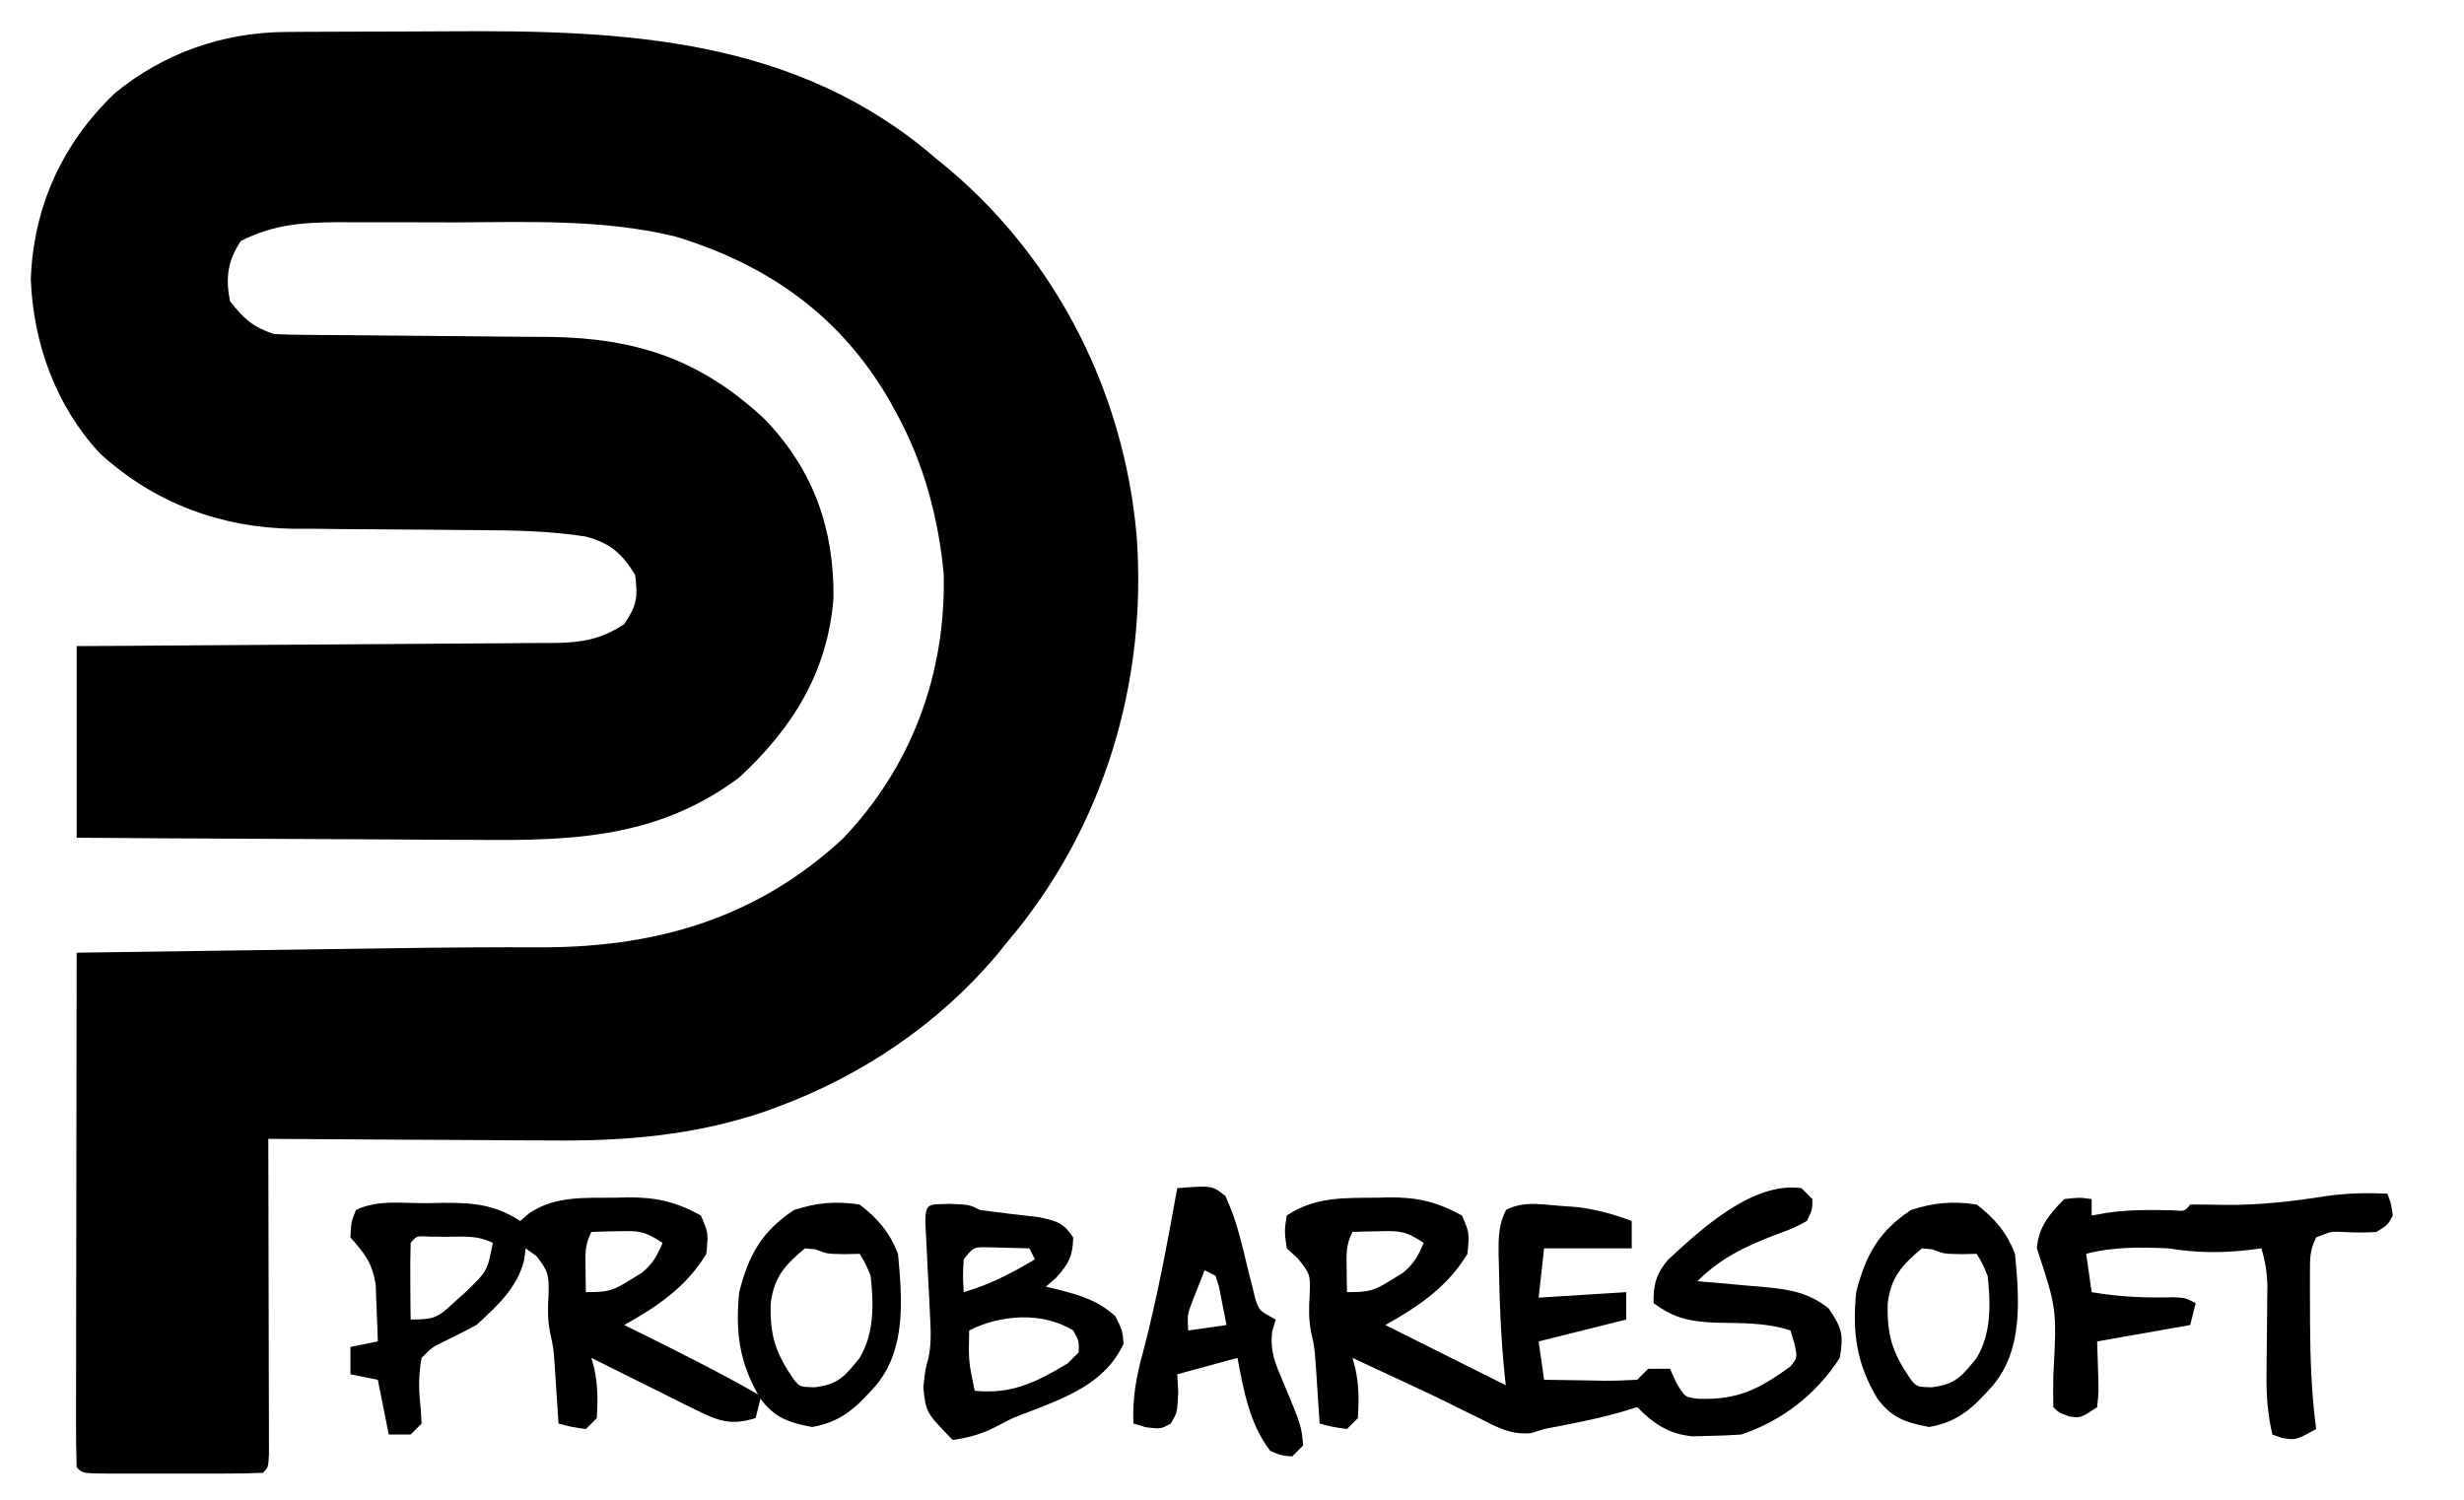
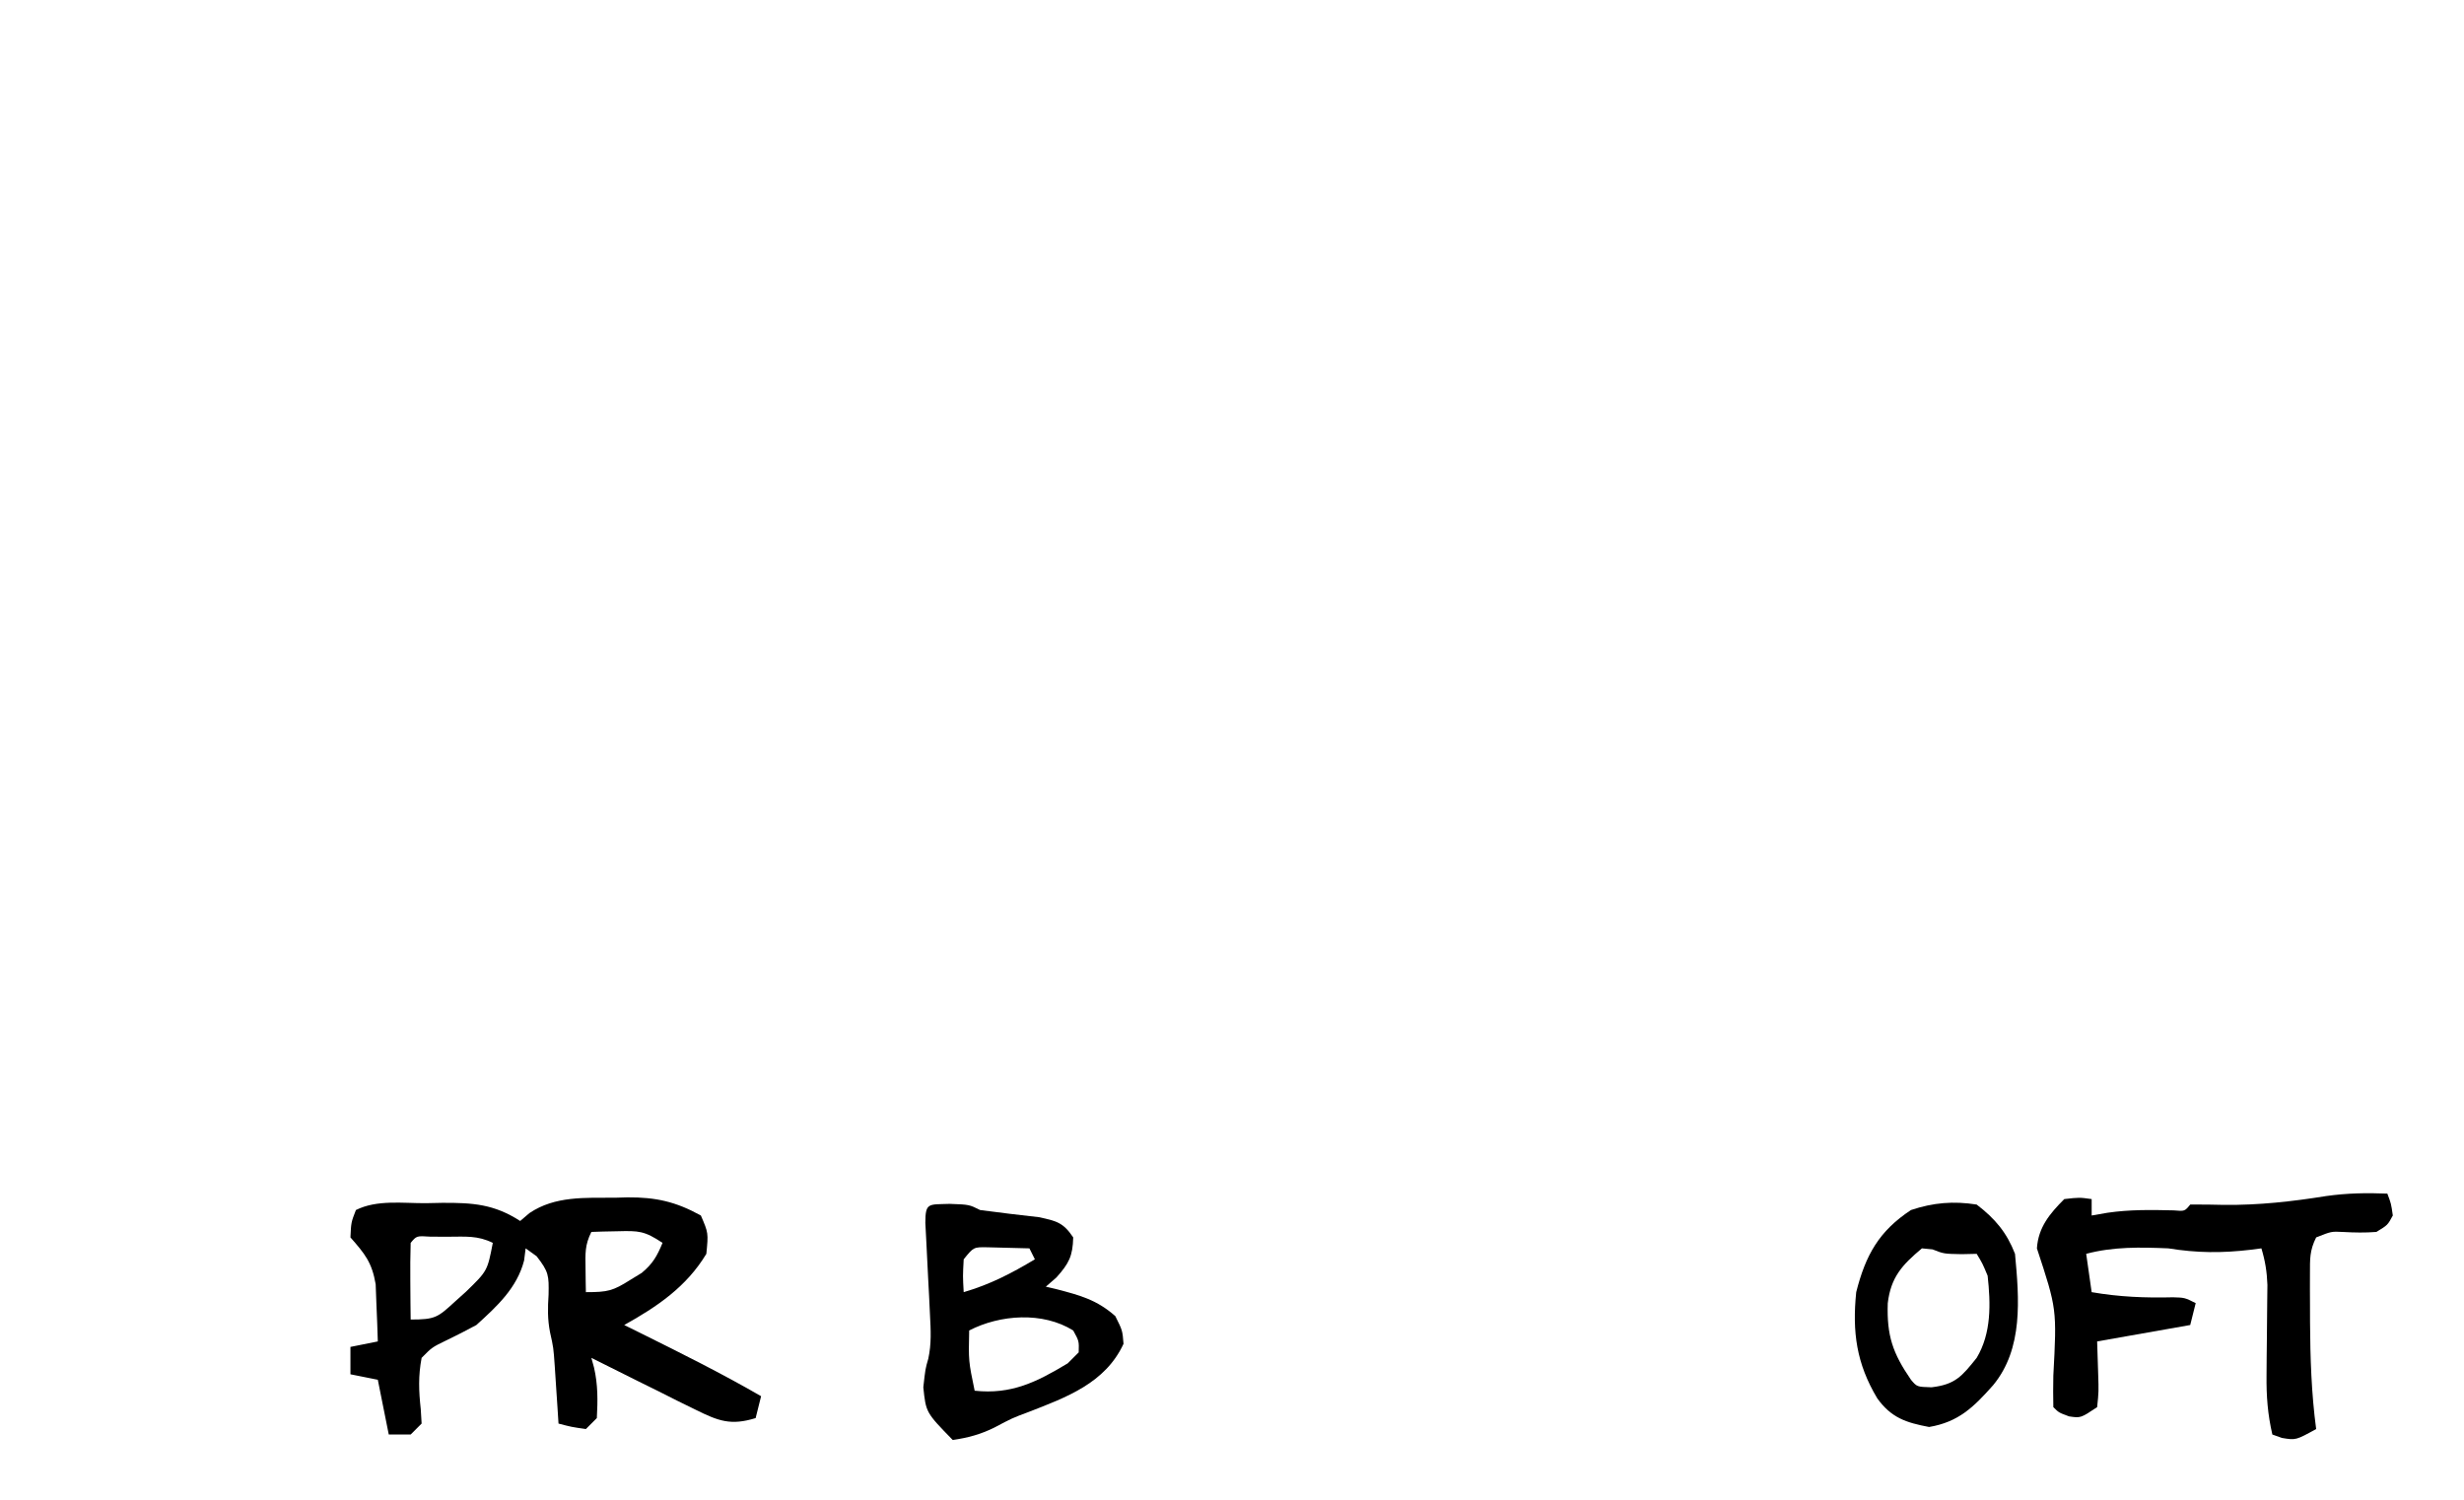
<svg xmlns="http://www.w3.org/2000/svg" version="1.1" width="450" height="274">
-   <path d="M0 0 C1.233 -0.01 2.466 -0.019 3.737 -0.029 C5.08 -0.034 6.424 -0.038 7.768 -0.042 C8.454 -0.045 9.14 -0.048 9.847 -0.051 C13.496 -0.066 17.145 -0.075 20.793 -0.079 C23.769 -0.083 26.743 -0.097 29.718 -0.12 C61.859 -0.363 93.3 1.033 118.799 23.161 C119.584 23.803 120.369 24.445 121.178 25.106 C141.063 41.973 153.116 66.147 155.389 92.049 C157.361 118.872 149.278 145.595 131.799 166.161 C131.103 167.018 130.407 167.876 129.689 168.759 C119.075 181.291 104.928 190.792 89.549 196.411 C88.919 196.645 88.289 196.88 87.64 197.121 C74.768 201.543 61.833 202.606 48.361 202.454 C46.86 202.448 45.358 202.444 43.856 202.441 C39.963 202.43 36.071 202.401 32.178 202.367 C28.182 202.336 24.186 202.323 20.189 202.308 C12.392 202.276 4.596 202.225 -3.201 202.161 C-3.199 202.911 -3.197 203.66 -3.194 204.432 C-3.174 211.481 -3.159 218.53 -3.149 225.578 C-3.144 229.203 -3.137 232.827 -3.126 236.451 C-3.115 239.946 -3.109 243.441 -3.106 246.935 C-3.104 248.924 -3.096 250.912 -3.088 252.9 C-3.088 254.101 -3.088 255.302 -3.088 256.54 C-3.085 257.603 -3.083 258.667 -3.081 259.763 C-3.201 262.161 -3.201 262.161 -4.201 263.161 C-6.638 263.262 -9.045 263.301 -11.482 263.294 C-12.211 263.295 -12.94 263.296 -13.691 263.297 C-15.234 263.298 -16.777 263.296 -18.321 263.292 C-20.691 263.286 -23.061 263.291 -25.432 263.298 C-26.928 263.297 -28.424 263.296 -29.92 263.294 C-30.633 263.296 -31.347 263.298 -32.082 263.3 C-37.086 263.276 -37.086 263.276 -38.201 262.161 C-38.296 259.239 -38.327 256.341 -38.315 253.419 C-38.315 252.502 -38.315 251.585 -38.315 250.64 C-38.314 247.594 -38.307 244.547 -38.299 241.501 C-38.297 239.395 -38.296 237.289 -38.295 235.183 C-38.291 229.628 -38.281 224.073 -38.27 218.518 C-38.26 212.854 -38.255 207.19 -38.25 201.526 C-38.239 190.405 -38.222 179.283 -38.201 168.161 C-28.96 168.029 -19.718 167.899 -10.476 167.77 C-6.183 167.71 -1.89 167.65 2.403 167.588 C6.559 167.529 10.715 167.471 14.872 167.413 C16.444 167.391 18.016 167.369 19.588 167.346 C28.87 167.212 38.147 167.142 47.43 167.179 C68.138 167.069 86.282 161.669 101.74 147.313 C114.347 134.133 120.547 117.168 120.154 99.071 C119.246 89.08 116.582 79.01 111.799 70.161 C111.357 69.343 110.915 68.524 110.459 67.681 C101.513 51.995 88.198 42.494 70.972 37.311 C57.8 34.172 44.348 34.712 30.885 34.78 C28.175 34.788 25.466 34.774 22.757 34.759 C19.491 34.746 16.225 34.755 12.959 34.763 C11.156 34.754 11.156 34.754 9.316 34.744 C2.793 34.799 -2.331 35.206 -8.201 38.161 C-10.65 41.834 -11.033 44.894 -10.201 49.161 C-7.667 52.381 -6.088 53.865 -2.201 55.161 C-0.287 55.263 1.631 55.307 3.549 55.319 C5.322 55.334 5.322 55.334 7.131 55.35 C8.413 55.357 9.694 55.365 11.014 55.372 C12.348 55.385 13.683 55.399 15.017 55.413 C20.677 55.475 26.337 55.529 31.996 55.562 C35.462 55.584 38.928 55.619 42.394 55.663 C44.335 55.684 46.275 55.689 48.216 55.694 C64.133 55.912 75.86 59.866 87.502 70.767 C96.347 79.988 100.171 90.733 100.018 103.446 C98.93 116.942 92.571 127.118 82.799 136.161 C67.988 147.249 52.332 147.737 34.65 147.552 C32.54 147.544 30.431 147.539 28.321 147.535 C22.813 147.519 17.306 147.48 11.799 147.436 C6.161 147.395 0.523 147.377 -5.115 147.356 C-16.144 147.314 -27.173 147.244 -38.201 147.161 C-38.201 135.611 -38.201 124.061 -38.201 112.161 C-33.977 112.139 -33.977 112.139 -29.667 112.117 C-20.359 112.067 -11.052 112 -1.744 111.925 C3.899 111.881 9.542 111.841 15.185 111.815 C20.632 111.789 26.078 111.748 31.524 111.698 C33.602 111.681 35.679 111.67 37.756 111.664 C40.667 111.654 43.578 111.626 46.489 111.594 C47.346 111.595 48.204 111.596 49.087 111.598 C54.042 111.52 57.528 110.949 61.799 108.161 C64.141 104.649 64.295 103.296 63.799 99.161 C61.377 95.214 59.253 93.376 54.799 92.161 C47.989 91.087 41.293 91.011 34.408 90.985 C31.982 90.962 29.557 90.938 27.131 90.913 C23.342 90.878 19.553 90.849 15.763 90.835 C12.082 90.82 8.402 90.779 4.721 90.735 C3.605 90.737 2.489 90.739 1.339 90.741 C-11.922 90.538 -24.101 85.984 -33.951 76.974 C-41.996 68.322 -46.126 56.882 -46.576 45.161 C-46.085 31.856 -40.796 20.311 -31.201 11.161 C-22.286 3.85 -11.481 0.073 0 0 Z " fill="#010101" transform="translate(52.201,5.839)" />
-   <path d="M0 0 C0.99 0.99 0.99 0.99 2 2 C1.98 3.969 1.98 3.969 1 6 C-1.512 7.344 -1.512 7.344 -4.688 8.5 C-10.271 10.658 -14.73 12.73 -19 17 C-17.686 17.11 -16.373 17.219 -15.02 17.332 C-13.284 17.492 -11.548 17.652 -9.812 17.812 C-8.948 17.883 -8.084 17.953 -7.193 18.025 C-2.452 18.48 1.164 18.924 5 22 C7.408 25.612 7.724 26.739 7 31 C2.716 37.641 -3.52 42.507 -11 45 C-12.955 45.145 -14.915 45.221 -16.875 45.25 C-18.418 45.289 -18.418 45.289 -19.992 45.328 C-24.362 44.851 -26.937 43.063 -30 40 C-30.949 40.289 -31.898 40.578 -32.875 40.875 C-37.526 42.208 -42.252 43.092 -47 44 C-47.784 44.246 -48.568 44.492 -49.375 44.746 C-53.08 45.104 -55.665 43.644 -58.875 42 C-60.196 41.352 -61.518 40.705 -62.84 40.059 C-63.519 39.721 -64.198 39.383 -64.898 39.035 C-68.384 37.319 -71.912 35.695 -75.438 34.062 C-76.707 33.47 -77.977 32.878 -79.246 32.285 C-80.155 31.861 -81.064 31.437 -82 31 C-81.839 31.585 -81.678 32.17 -81.512 32.773 C-80.791 35.908 -80.822 38.798 -81 42 C-81.66 42.66 -82.32 43.32 -83 44 C-85.625 43.625 -85.625 43.625 -88 43 C-88.061 42.047 -88.121 41.095 -88.184 40.113 C-88.267 38.859 -88.351 37.605 -88.438 36.312 C-88.519 35.071 -88.6 33.83 -88.684 32.551 C-88.921 29.129 -88.921 29.129 -89.547 26.328 C-90.017 23.913 -89.97 21.885 -89.812 19.438 C-89.692 15.729 -89.692 15.729 -92 12.812 C-92.66 12.214 -93.32 11.616 -94 11 C-94.438 7.875 -94.438 7.875 -94 5 C-88.876 1.584 -83.644 1.792 -77.625 1.75 C-76.531 1.719 -76.531 1.719 -75.414 1.688 C-70.216 1.65 -66.576 2.472 -62 5 C-60.625 8.188 -60.625 8.188 -61 12 C-64.614 18.009 -69.989 21.661 -76 25 C-74.915 25.543 -73.829 26.085 -72.711 26.645 C-66.474 29.763 -60.237 32.882 -54 36 C-54.108 35.014 -54.108 35.014 -54.219 34.008 C-54.855 27.487 -55.16 20.986 -55.25 14.438 C-55.282 13.259 -55.282 13.259 -55.314 12.057 C-55.333 9.084 -55.33 6.635 -53.941 3.961 C-50.82 2.416 -48.115 2.899 -44.688 3.188 C-43.392 3.284 -42.096 3.381 -40.762 3.48 C-37.273 3.962 -34.287 4.762 -31 6 C-31 7.65 -31 9.3 -31 11 C-36.28 11 -41.56 11 -47 11 C-47.33 13.97 -47.66 16.94 -48 20 C-42.72 19.67 -37.44 19.34 -32 19 C-32 20.65 -32 22.3 -32 24 C-37.28 25.32 -42.56 26.64 -48 28 C-47.505 31.465 -47.505 31.465 -47 35 C-44.208 35.054 -41.417 35.094 -38.625 35.125 C-37.831 35.142 -37.037 35.159 -36.219 35.176 C-34.145 35.193 -32.071 35.103 -30 35 C-29.01 34.01 -29.01 34.01 -28 33 C-26.68 33 -25.36 33 -24 33 C-23.443 34.237 -23.443 34.237 -22.875 35.5 C-21.287 38.184 -21.287 38.184 -18.836 38.473 C-11.592 38.724 -7.792 36.726 -2 32.562 C-0.721 30.927 -0.721 30.927 -1.312 28.312 C-1.539 27.549 -1.766 26.786 -2 26 C-6.436 24.521 -11.02 24.681 -15.664 24.57 C-20.251 24.378 -23.196 23.834 -27 21 C-27.083 17.681 -26.516 15.605 -24.352 13.066 C-18.242 7.409 -8.872 -1.224 0 0 Z M-82 8 C-83.203 10.405 -83.101 11.95 -83.062 14.625 C-83.053 15.442 -83.044 16.26 -83.035 17.102 C-83.024 17.728 -83.012 18.355 -83 19 C-78.988 19 -78.079 18.773 -74.875 16.75 C-74.192 16.332 -73.509 15.915 -72.805 15.484 C-70.794 13.83 -69.988 12.385 -69 10 C-72.314 7.791 -73.345 7.775 -77.188 7.875 C-78.539 7.902 -78.539 7.902 -79.918 7.93 C-80.949 7.964 -80.949 7.964 -82 8 Z " fill="#000000" transform="translate(329,217)" />
  <path d="M0 0 C1.094 -0.031 1.094 -0.031 2.211 -0.062 C7.409 -0.1 11.049 0.722 15.625 3.25 C17 6.438 17 6.438 16.625 10.25 C13.011 16.259 7.636 19.911 1.625 23.25 C2.676 23.769 3.726 24.289 4.809 24.824 C12.171 28.477 19.505 32.136 26.625 36.25 C26.295 37.57 25.965 38.89 25.625 40.25 C21.107 41.647 18.839 40.797 14.668 38.723 C13.556 38.178 12.444 37.633 11.299 37.072 C10.148 36.492 8.998 35.911 7.812 35.312 C6.643 34.736 5.473 34.159 4.268 33.564 C1.38 32.139 -1.5 30.7 -4.375 29.25 C-4.214 29.835 -4.053 30.42 -3.887 31.023 C-3.166 34.158 -3.197 37.048 -3.375 40.25 C-4.035 40.91 -4.695 41.57 -5.375 42.25 C-8 41.875 -8 41.875 -10.375 41.25 C-10.436 40.297 -10.496 39.345 -10.559 38.363 C-10.642 37.109 -10.726 35.855 -10.812 34.562 C-10.894 33.321 -10.975 32.08 -11.059 30.801 C-11.296 27.379 -11.296 27.379 -11.922 24.578 C-12.392 22.163 -12.345 20.135 -12.188 17.688 C-12.124 14.217 -12.143 13.547 -14.375 10.688 C-15.035 10.213 -15.695 9.739 -16.375 9.25 C-16.516 10.35 -16.516 10.35 -16.66 11.473 C-17.949 16.478 -21.613 19.847 -25.375 23.25 C-27.185 24.231 -29.019 25.17 -30.875 26.062 C-33.472 27.32 -33.472 27.32 -35.375 29.25 C-36.002 32.555 -35.897 35.303 -35.531 38.641 C-35.48 39.502 -35.428 40.363 -35.375 41.25 C-36.035 41.91 -36.695 42.57 -37.375 43.25 C-38.695 43.25 -40.015 43.25 -41.375 43.25 C-42.035 39.95 -42.695 36.65 -43.375 33.25 C-45.025 32.92 -46.675 32.59 -48.375 32.25 C-48.375 30.6 -48.375 28.95 -48.375 27.25 C-46.725 26.92 -45.075 26.59 -43.375 26.25 C-43.435 24.02 -43.524 21.791 -43.625 19.562 C-43.671 18.321 -43.718 17.08 -43.766 15.801 C-44.452 11.8 -45.744 10.246 -48.375 7.25 C-48.25 4.5 -48.25 4.5 -47.375 2.25 C-43.539 0.332 -38.844 1.022 -34.625 1 C-33.635 0.979 -32.645 0.959 -31.625 0.938 C-26.011 0.907 -22.133 1.175 -17.375 4.25 C-16.54 3.538 -16.54 3.538 -15.688 2.812 C-10.992 -0.36 -5.501 0.038 0 0 Z M-4.375 6.25 C-5.578 8.655 -5.476 10.2 -5.438 12.875 C-5.428 13.692 -5.419 14.51 -5.41 15.352 C-5.399 15.978 -5.387 16.605 -5.375 17.25 C-1.363 17.25 -0.454 17.023 2.75 15 C3.433 14.582 4.116 14.165 4.82 13.734 C6.831 12.08 7.637 10.635 8.625 8.25 C5.311 6.041 4.28 6.025 0.438 6.125 C-0.914 6.152 -0.914 6.152 -2.293 6.18 C-3.324 6.214 -3.324 6.214 -4.375 6.25 Z M-37.375 8.25 C-37.448 10.603 -37.459 12.958 -37.438 15.312 C-37.428 16.603 -37.419 17.893 -37.41 19.223 C-37.399 20.222 -37.387 21.221 -37.375 22.25 C-32.886 22.25 -32.449 21.876 -29.312 19 C-28.641 18.397 -27.969 17.793 -27.277 17.172 C-23.363 13.37 -23.363 13.37 -22.375 8.25 C-25.12 6.877 -27.378 7.118 -30.438 7.125 C-31.522 7.122 -32.606 7.12 -33.723 7.117 C-36.297 6.949 -36.297 6.949 -37.375 8.25 Z " fill="#000000" transform="translate(112.375,218.75)" />
  <path d="M0 0 C0.688 1.812 0.688 1.812 1 4 C0.062 5.75 0.062 5.75 -2 7 C-4.048 7.162 -6.012 7.124 -8.062 7.008 C-10.221 6.896 -10.221 6.896 -13 8 C-14.204 10.408 -14.129 11.934 -14.133 14.621 C-14.135 15.552 -14.137 16.483 -14.139 17.443 C-14.134 18.431 -14.13 19.419 -14.125 20.438 C-14.123 21.433 -14.121 22.429 -14.119 23.456 C-14.081 30.01 -13.871 36.495 -13 43 C-16.719 45.047 -16.719 45.047 -19.25 44.625 C-19.828 44.419 -20.405 44.212 -21 44 C-21.854 40.32 -22.106 36.957 -22.062 33.184 C-22.055 32.09 -22.047 30.996 -22.039 29.869 C-22.026 28.737 -22.013 27.604 -22 26.438 C-21.974 24.186 -21.953 21.935 -21.938 19.684 C-21.926 18.689 -21.914 17.694 -21.902 16.67 C-21.99 14.271 -22.31 12.288 -23 10 C-23.961 10.126 -23.961 10.126 -24.941 10.254 C-30.242 10.878 -34.705 10.851 -40 10 C-45.081 9.784 -50.051 9.68 -55 11 C-54.67 13.31 -54.34 15.62 -54 18 C-48.978 18.873 -44.233 19.062 -39.137 18.938 C-37 19 -37 19 -35 20 C-35.33 21.32 -35.66 22.64 -36 24 C-41.61 24.99 -47.22 25.98 -53 27 C-52.938 28.939 -52.876 30.878 -52.812 32.875 C-52.707 36.18 -52.707 36.18 -53 39 C-56 41 -56 41 -58.125 40.688 C-60 40 -60 40 -61 39 C-61.048 37.084 -61.037 35.166 -61 33.25 C-60.351 21.086 -60.351 21.086 -64 10 C-63.744 6.154 -61.66 3.66 -59 1 C-56.25 0.688 -56.25 0.688 -54 1 C-54 1.99 -54 2.98 -54 4 C-53.051 3.835 -52.102 3.67 -51.125 3.5 C-47.083 2.904 -43.116 2.964 -39.039 3.062 C-37.005 3.233 -37.005 3.233 -36 2 C-33.938 1.979 -31.874 2.01 -29.812 2.062 C-23.435 2.121 -17.443 1.451 -11.156 0.445 C-7.369 -0.089 -3.815 -0.153 0 0 Z " fill="#000000" transform="translate(436,218)" />
  <path d="M0 0 C3.562 0.125 3.562 0.125 5.562 1.125 C9.129 1.611 12.701 2.023 16.277 2.43 C19.507 3.113 20.755 3.414 22.562 6.125 C22.475 9.547 21.79 10.87 19.5 13.438 C18.861 13.994 18.221 14.551 17.562 15.125 C18.238 15.284 18.913 15.442 19.609 15.605 C23.871 16.72 26.908 17.546 30.25 20.5 C31.562 23.125 31.562 23.125 31.75 25.562 C28.426 32.735 21.355 35.318 14.367 38.027 C11.411 39.132 11.411 39.132 8.125 40.875 C5.577 42.118 3.357 42.714 0.562 43.125 C-4.336 38.104 -4.336 38.104 -4.812 33.5 C-4.438 30.125 -4.438 30.125 -3.904 28.278 C-3.31 25.539 -3.447 23.099 -3.594 20.301 C-3.647 19.19 -3.699 18.08 -3.754 16.936 C-3.814 15.781 -3.875 14.627 -3.938 13.438 C-4.057 11.142 -4.172 8.847 -4.281 6.551 C-4.335 5.534 -4.388 4.517 -4.443 3.47 C-4.434 -0.296 -3.872 0.141 0 0 Z M2.562 10.125 C2.396 13.208 2.396 13.208 2.562 16.125 C7.39 14.712 11.279 12.695 15.562 10.125 C15.232 9.465 14.902 8.805 14.562 8.125 C12.938 8.071 11.313 8.032 9.688 8 C8.783 7.977 7.878 7.954 6.945 7.93 C4.374 7.882 4.374 7.882 2.562 10.125 Z M3.562 23.125 C3.438 28.703 3.438 28.703 4.562 34.125 C11.246 34.851 15.881 32.552 21.562 29.125 C22.223 28.465 22.883 27.805 23.562 27.125 C23.63 25.059 23.63 25.059 22.562 23.125 C17.016 19.658 9.221 20.205 3.562 23.125 Z " fill="#000000" transform="translate(173.438,219.875)" />
-   <path d="M0 0 C6.398 -0.483 6.398 -0.483 8.781 1.43 C10.925 5.95 11.93 10.776 13.105 15.621 C13.308 16.409 13.51 17.196 13.719 18.008 C13.893 18.726 14.068 19.444 14.248 20.184 C14.957 22.374 14.957 22.374 18 24 C17.786 24.691 17.572 25.382 17.352 26.094 C16.895 29.864 17.903 32.02 19.375 35.5 C22.652 43.334 22.652 43.334 23 47 C22.34 47.66 21.68 48.32 21 49 C19.008 48.844 19.008 48.844 17 48 C13.222 43.16 12.104 36.889 11 31 C5.555 32.485 5.555 32.485 0 34 C0.062 35.093 0.124 36.186 0.188 37.312 C0 41 0 41 -1.188 43 C-3 44 -3 44 -5.688 43.688 C-6.451 43.461 -7.214 43.234 -8 43 C-8.201 38.308 -7.486 34.458 -6.25 29.938 C-3.634 20.063 -1.823 10.045 0 0 Z M5 15 C4.494 16.268 3.995 17.54 3.5 18.812 C3.222 19.52 2.943 20.228 2.656 20.957 C1.847 23.118 1.847 23.118 2 26 C5.465 25.505 5.465 25.505 9 25 C8.719 23.519 8.425 22.04 8.125 20.562 C7.881 19.327 7.881 19.327 7.633 18.066 C7.424 17.384 7.215 16.703 7 16 C6.34 15.67 5.68 15.34 5 15 Z " fill="#000000" transform="translate(215,217)" />
  <path d="M0 0 C3.344 2.562 5.488 5.09 7 9 C7.763 17.201 8.536 26.316 3 33 C-0.559 37.006 -3.308 39.713 -8.688 40.625 C-12.887 39.833 -15.601 38.951 -18.16 35.383 C-21.96 29.036 -22.74 23.282 -22 16 C-20.283 9.222 -17.851 4.859 -12 1 C-7.94 -0.353 -4.241 -0.671 0 0 Z M-10 8 C-13.595 11.01 -15.676 13.258 -16.238 18.016 C-16.434 23.922 -15.349 27.129 -12 32 C-10.906 33.295 -10.906 33.295 -8.25 33.375 C-3.912 32.874 -2.689 31.361 0 28 C2.705 23.492 2.566 18.115 2 13 C1.064 10.756 1.064 10.756 0 9 C-0.907 9.021 -1.815 9.041 -2.75 9.062 C-6 9 -6 9 -8.062 8.188 C-9.022 8.095 -9.022 8.095 -10 8 Z " fill="#000000" transform="translate(361,220)" />
-   <path d="M0 0 C3.344 2.562 5.488 5.09 7 9 C7.763 17.201 8.536 26.316 3 33 C-0.559 37.006 -3.308 39.713 -8.688 40.625 C-12.887 39.833 -15.601 38.951 -18.16 35.383 C-21.96 29.036 -22.74 23.282 -22 16 C-20.283 9.222 -17.851 4.859 -12 1 C-7.94 -0.353 -4.241 -0.671 0 0 Z M-10 8 C-13.595 11.01 -15.676 13.258 -16.238 18.016 C-16.434 23.922 -15.349 27.129 -12 32 C-10.906 33.295 -10.906 33.295 -8.25 33.375 C-3.912 32.874 -2.689 31.361 0 28 C2.705 23.492 2.566 18.115 2 13 C1.064 10.756 1.064 10.756 0 9 C-0.907 9.021 -1.815 9.041 -2.75 9.062 C-6 9 -6 9 -8.062 8.188 C-9.022 8.095 -9.022 8.095 -10 8 Z " fill="#000000" transform="translate(157,220)" />
</svg>